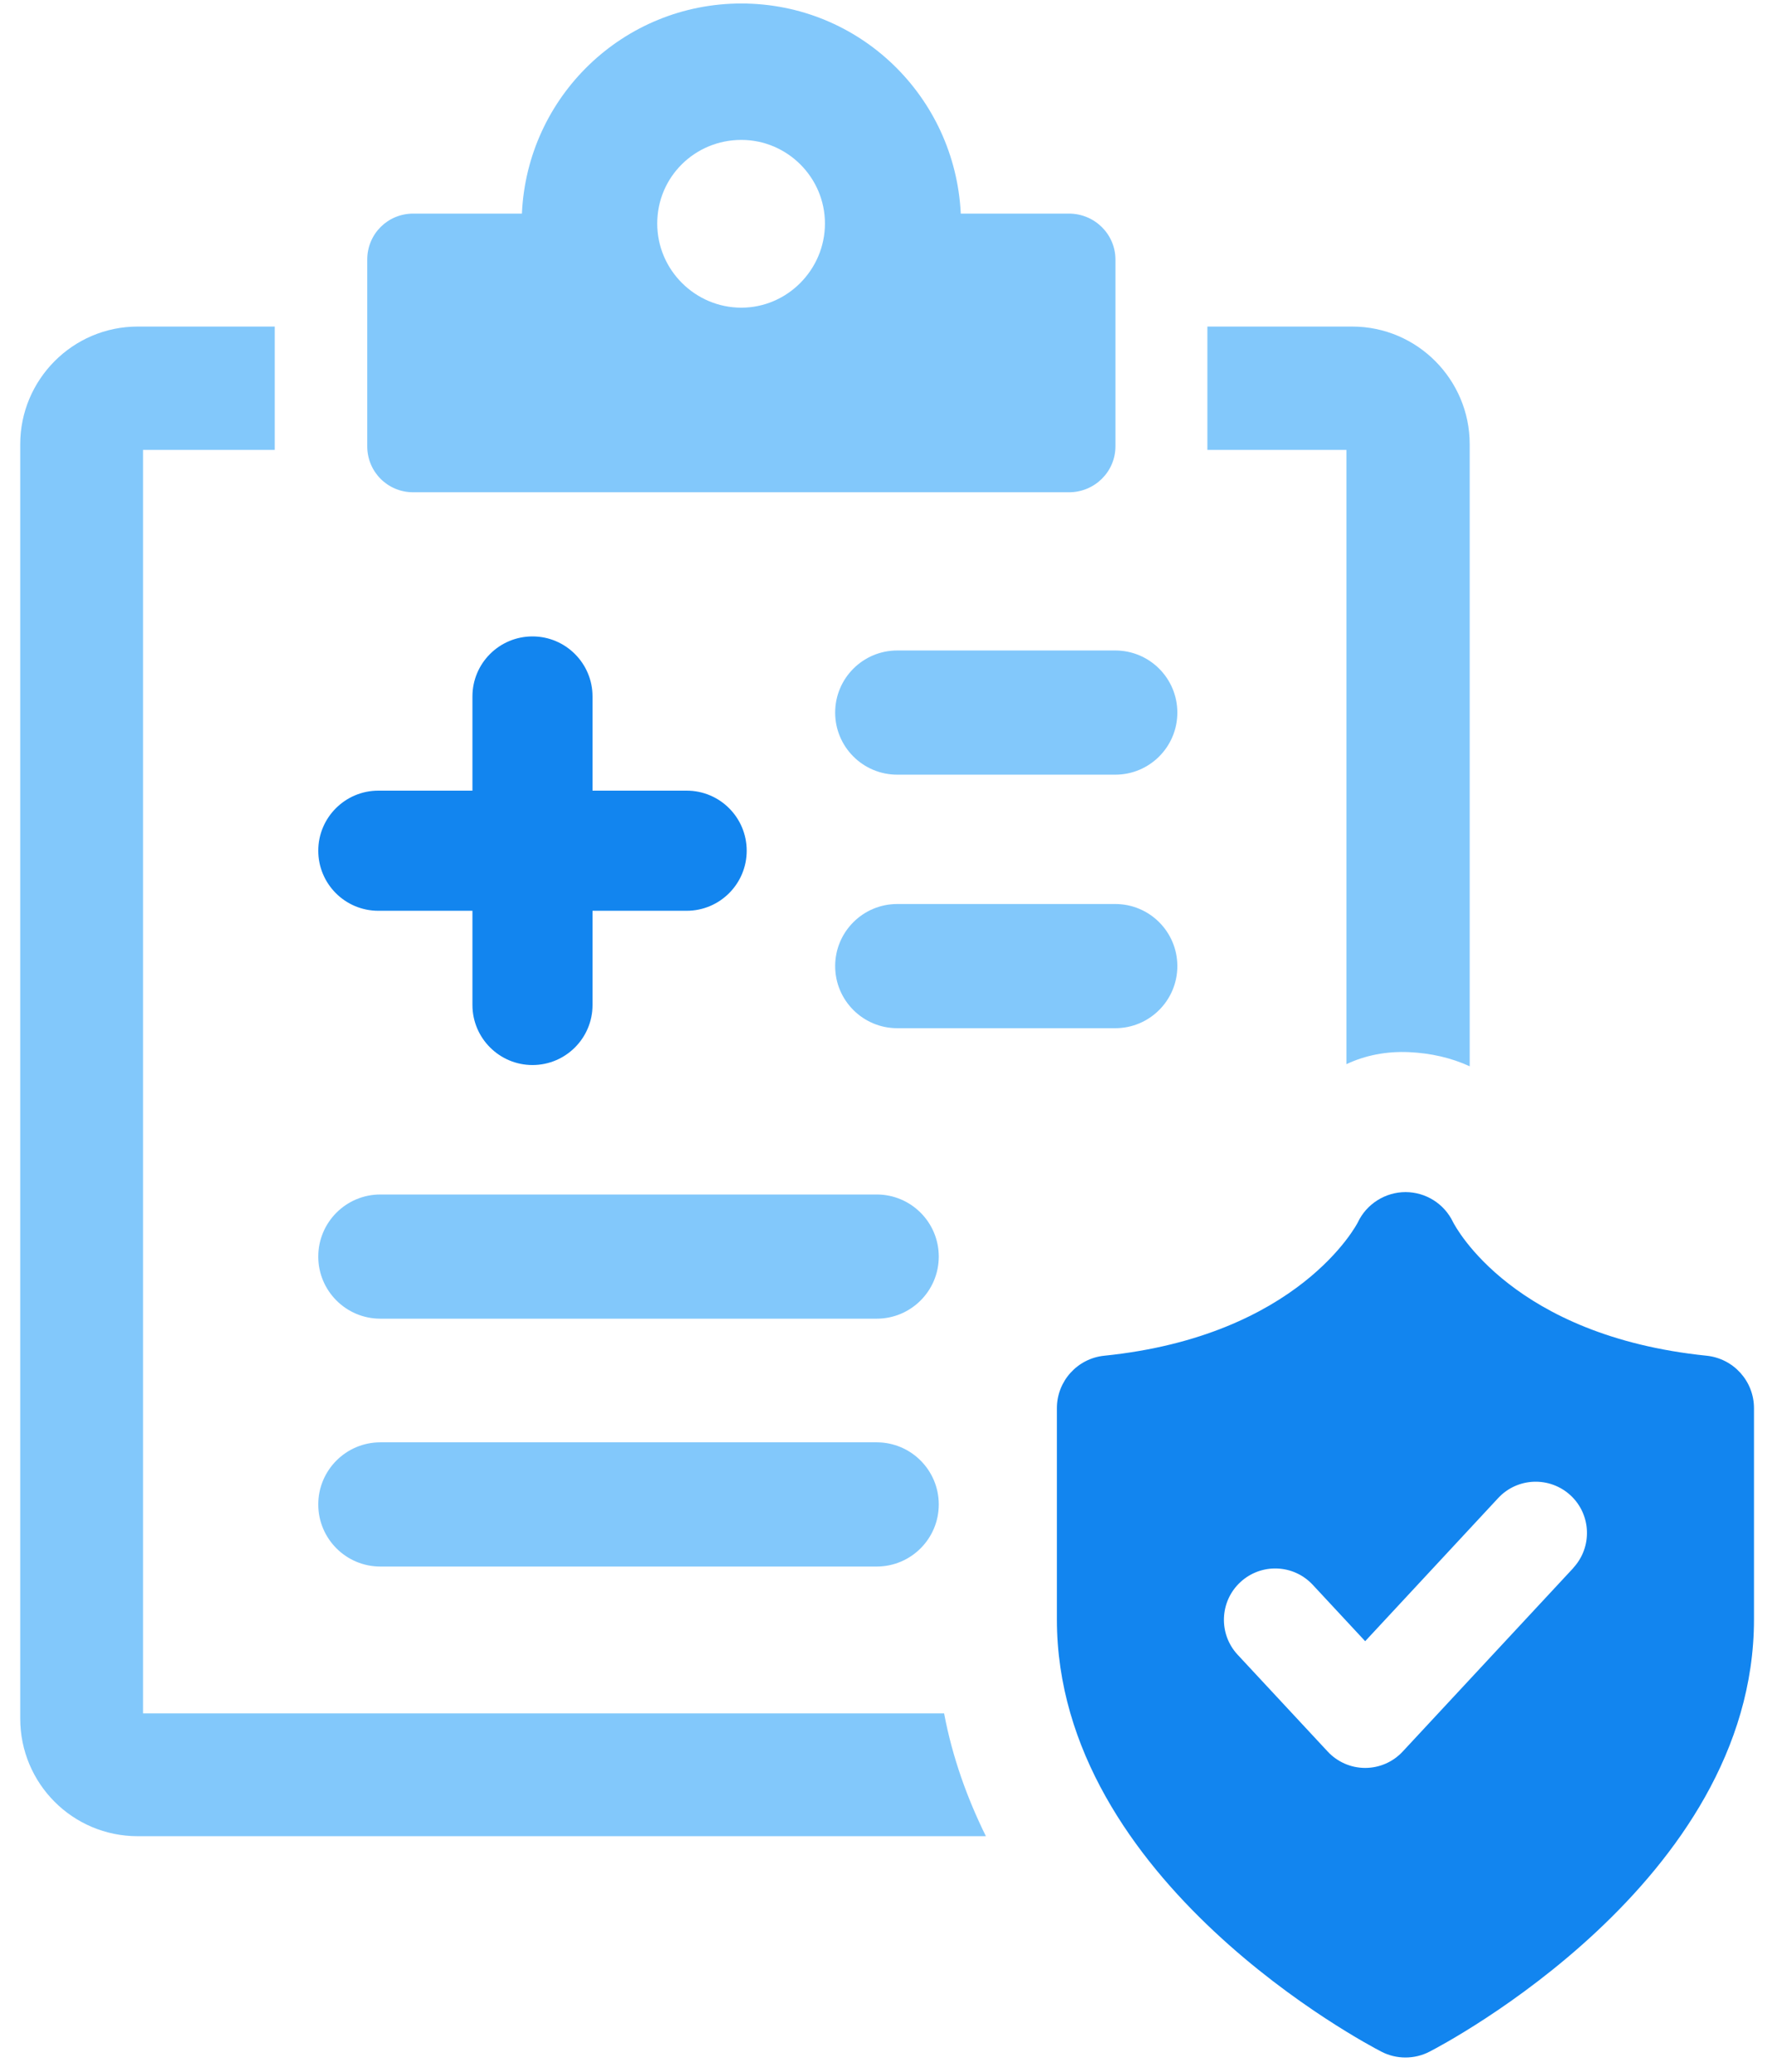
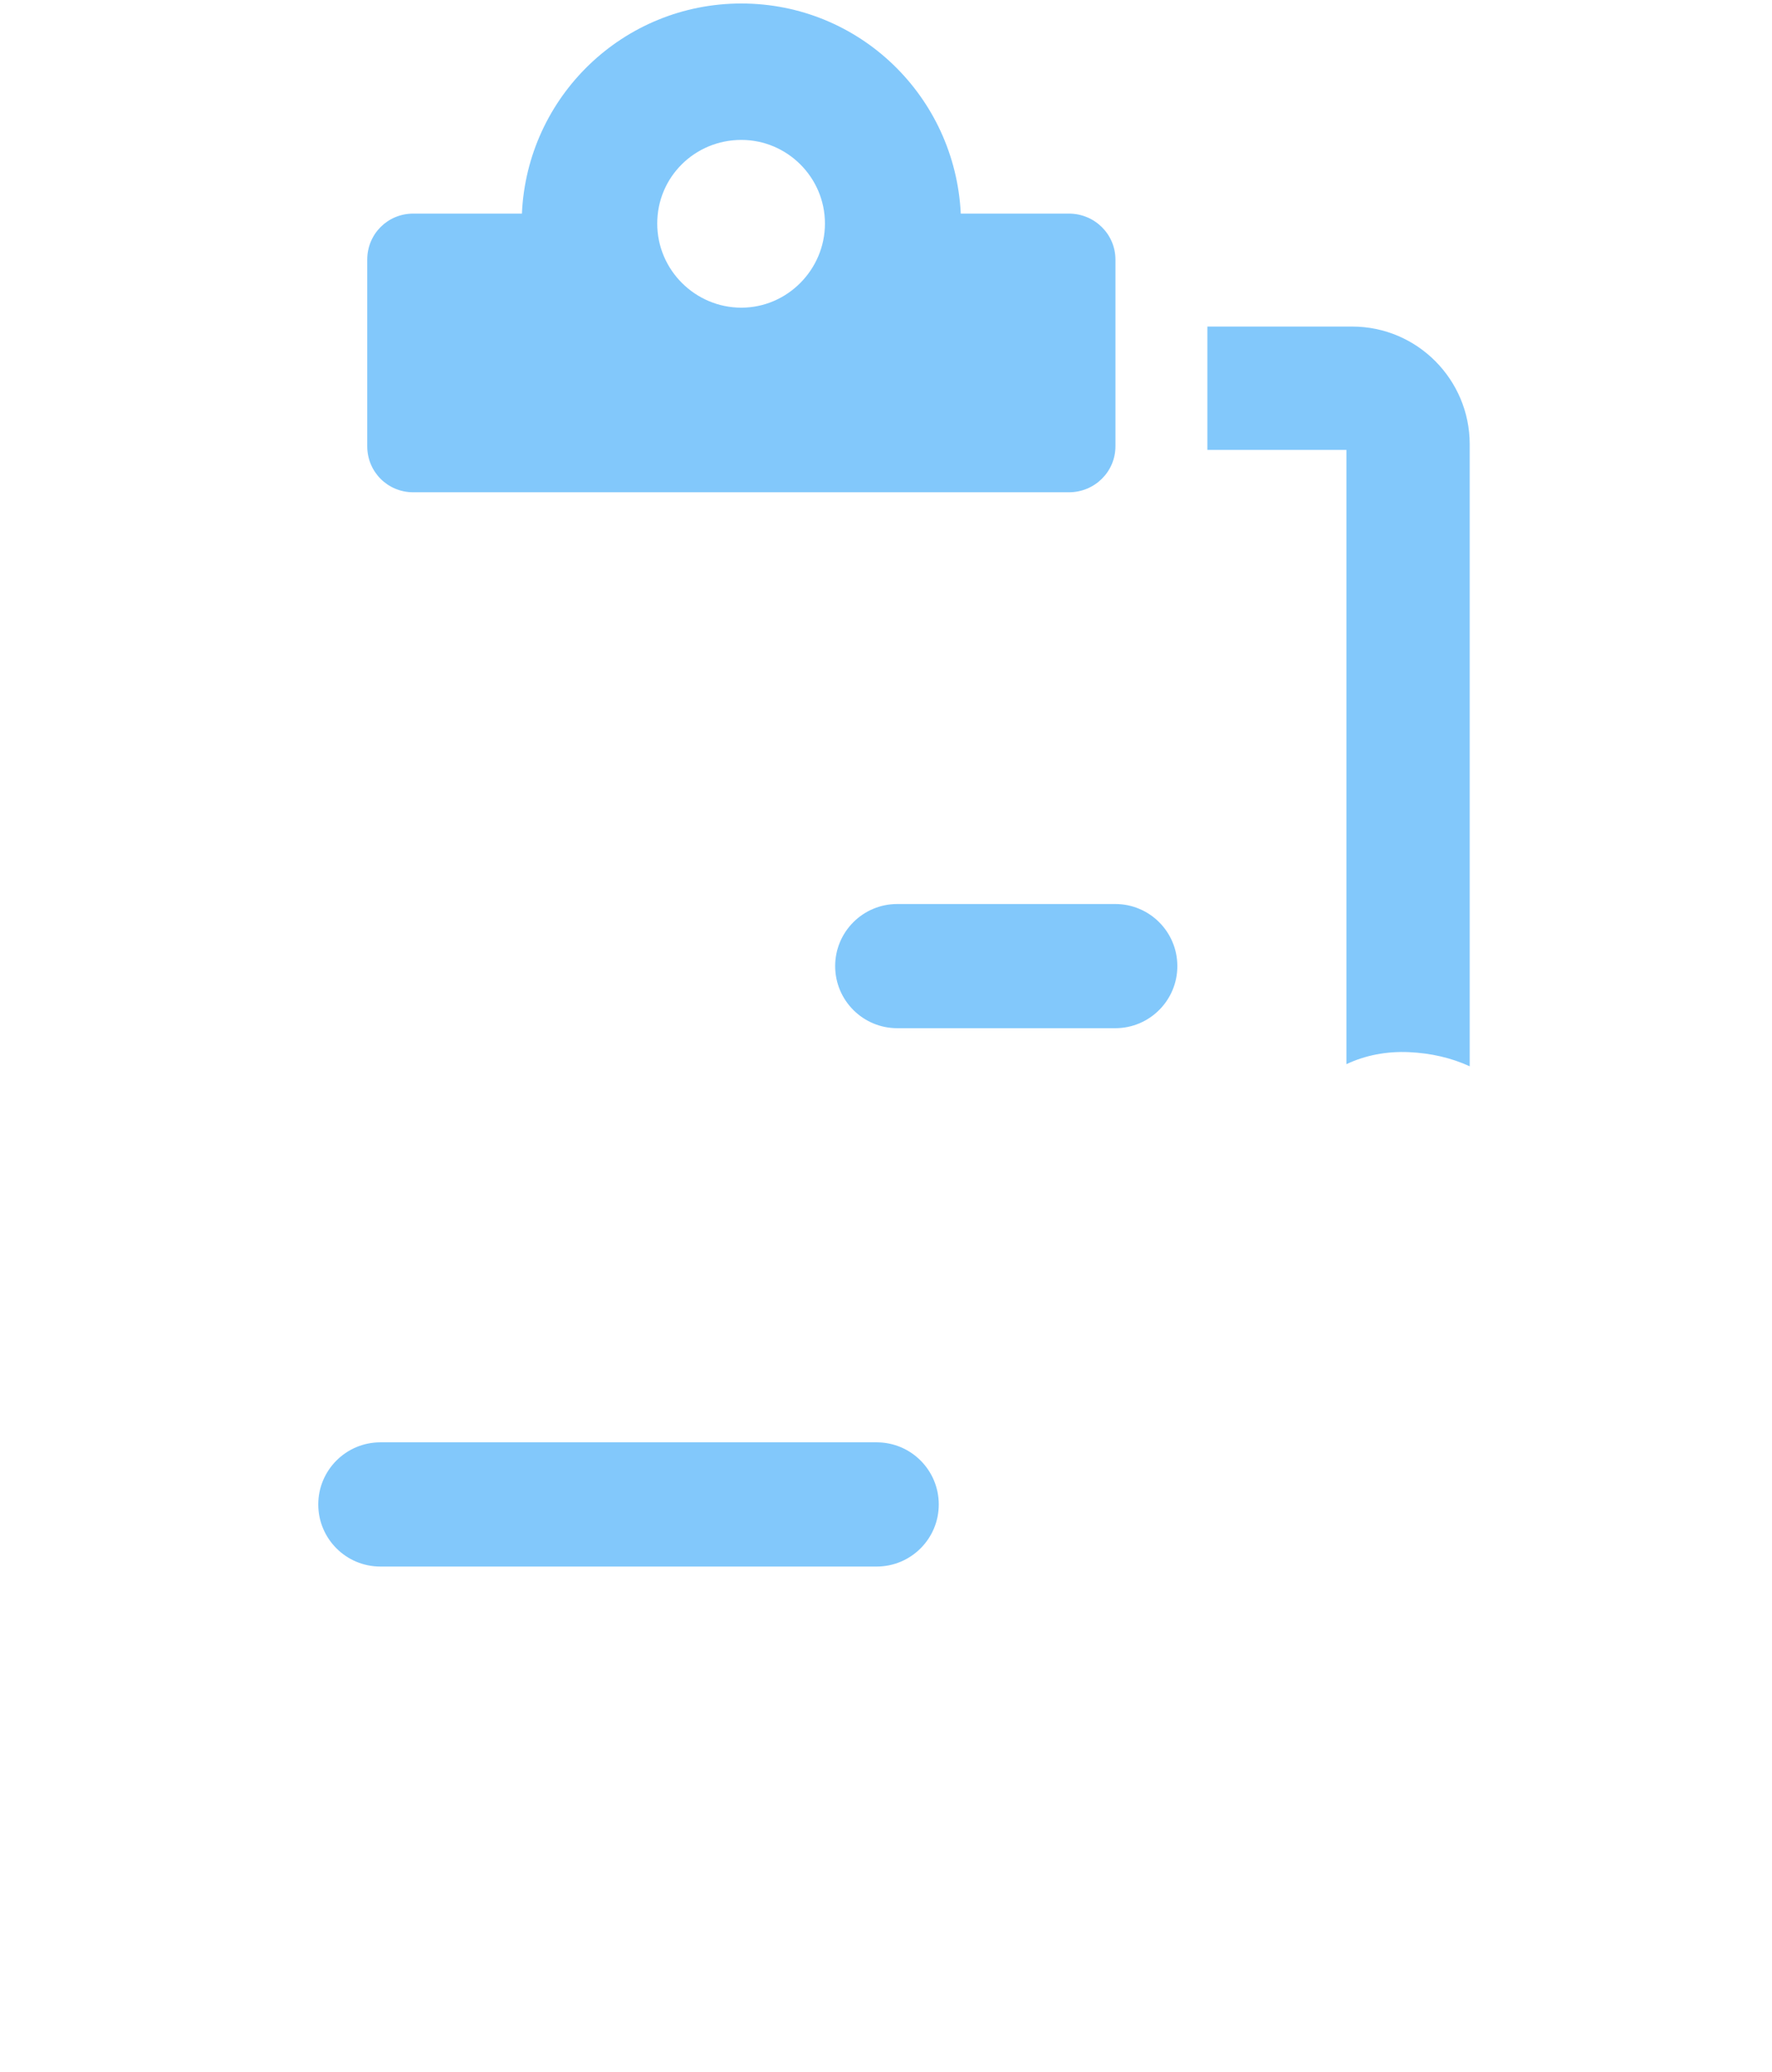
<svg xmlns="http://www.w3.org/2000/svg" width="77" height="90" viewBox="0 0 77 90" fill="none">
-   <path d="M6.215 74.42V19.541H11.938V14.184H5.988C3.148 14.184 0.879 16.501 0.879 19.293V74.647C0.879 77.461 3.148 79.756 5.988 79.756H42.841C42.022 78.097 41.386 76.328 41.024 74.42H6.215Z" fill="#82C8FB" />
  <path d="M58.507 46.223C59.325 45.835 60.254 45.656 61.229 45.7C62.183 45.744 63.068 45.949 63.864 46.314V19.293C63.864 16.501 61.595 14.184 58.755 14.184H52.465V19.541H58.507V46.223Z" fill="#82C8FB" />
  <path d="M17.953 21.382H46.449C47.56 21.382 48.47 20.498 48.47 19.383V11.277C48.47 10.166 47.56 9.278 46.449 9.278H41.749C41.501 4.191 37.345 0.152 32.214 0.152C27.083 0.152 22.905 4.194 22.679 9.278H17.957C16.846 9.278 15.958 10.162 15.958 11.277V19.383C15.958 20.494 16.842 21.382 17.957 21.382H17.953ZM32.214 6.077C34.213 6.077 35.847 7.71 35.847 9.709C35.847 11.709 34.213 13.364 32.214 13.364C30.215 13.364 28.559 11.73 28.559 9.709C28.559 7.688 30.193 6.077 32.214 6.077Z" fill="#82C8FB" />
-   <path fill-rule="evenodd" clip-rule="evenodd" d="M63.136 53.074C63.261 53.318 65.751 58.026 74.162 58.886H74.159C75.329 59.007 76.217 59.991 76.217 61.164V70.338C76.217 81.743 62.694 88.82 62.117 89.115C61.79 89.285 61.431 89.368 61.072 89.368C60.713 89.368 60.357 89.285 60.027 89.115C59.45 88.817 45.926 81.743 45.926 70.338V61.164C45.926 59.988 46.818 59.004 47.984 58.886C56.466 58.02 58.978 53.145 59.001 53.097C59.379 52.292 60.197 51.779 61.075 51.779C61.953 51.779 62.755 52.283 63.136 53.074ZM68.366 68.107L60.954 76.077C60.532 76.532 59.942 76.79 59.322 76.79C58.703 76.79 58.114 76.532 57.691 76.077L53.78 71.873C52.942 70.973 52.994 69.561 53.896 68.723C54.799 67.885 56.208 67.936 57.046 68.839L59.322 71.286L65.1 65.07C65.938 64.167 67.347 64.119 68.25 64.954C69.15 65.792 69.201 67.201 68.363 68.104L68.366 68.107Z" fill="#1285EF" />
-   <path d="M13.83 54.58C13.83 56.07 15.038 57.277 16.527 57.277H38.096C39.585 57.277 40.793 56.07 40.793 54.58C40.793 53.09 39.585 51.883 38.096 51.883H16.527C15.038 51.883 13.83 53.09 13.83 54.58Z" fill="#82C8FB" />
  <path d="M13.83 65.346C13.83 66.835 15.038 68.043 16.527 68.043H38.096C39.585 68.043 40.793 66.835 40.793 65.346C40.793 63.856 39.585 62.648 38.096 62.648H16.527C15.038 62.648 13.83 63.856 13.83 65.346Z" fill="#82C8FB" />
-   <path d="M36.291 30.951C36.291 32.441 37.499 33.648 38.989 33.648H48.463C49.952 33.648 51.16 32.441 51.16 30.951C51.16 29.462 49.952 28.254 48.463 28.254H38.989C37.499 28.254 36.291 29.462 36.291 30.951Z" fill="#82C8FB" />
  <path d="M36.291 41.963C36.291 43.452 37.499 44.66 38.989 44.66H48.463C49.952 44.66 51.16 43.452 51.16 41.963C51.16 40.473 49.952 39.266 48.463 39.266H38.989C37.499 39.266 36.291 40.473 36.291 41.963Z" fill="#82C8FB" />
-   <path d="M25.748 39.56H29.838C31.278 39.56 32.447 38.391 32.447 36.951C32.447 35.511 31.281 34.342 29.838 34.342H25.748V30.252C25.748 28.812 24.578 27.643 23.139 27.643C21.699 27.643 20.529 28.808 20.529 30.252V34.342H16.44C15 34.342 13.83 35.511 13.83 36.951C13.83 38.391 14.996 39.56 16.44 39.56H20.529V43.65C20.529 45.09 21.699 46.26 23.139 46.26C24.578 46.26 25.748 45.094 25.748 43.65V39.56Z" fill="#1285EF" />
</svg>